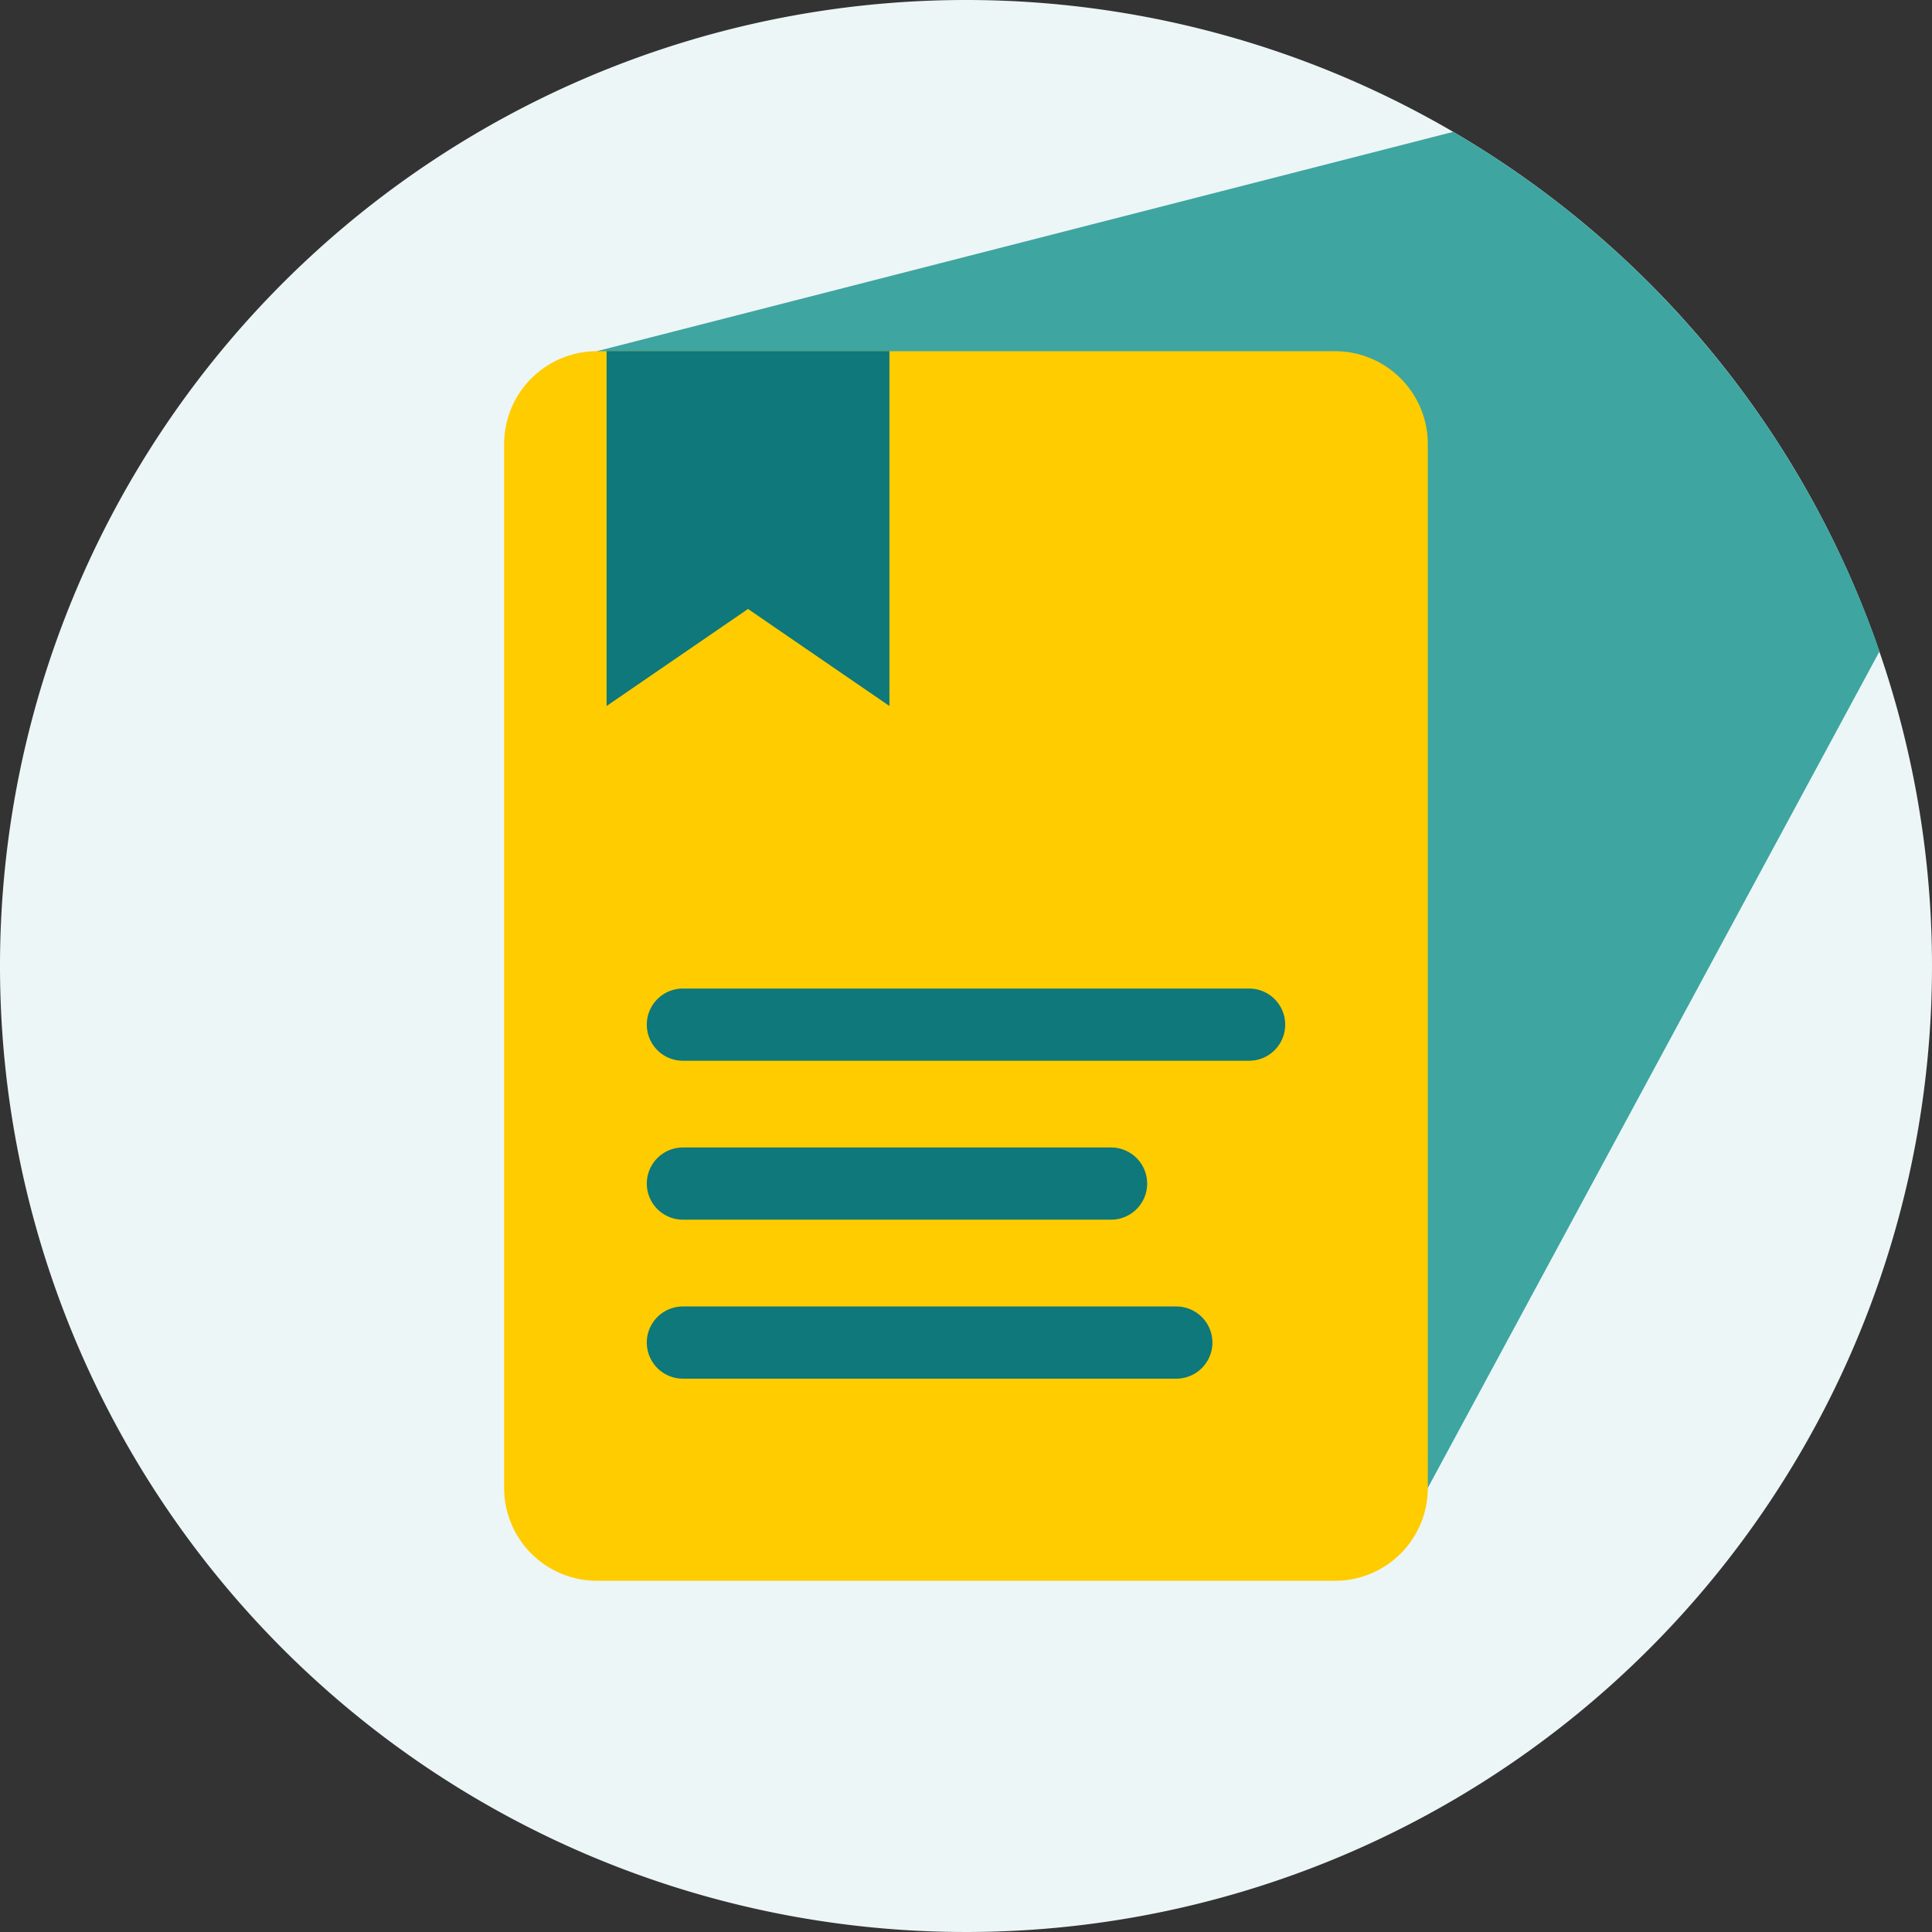
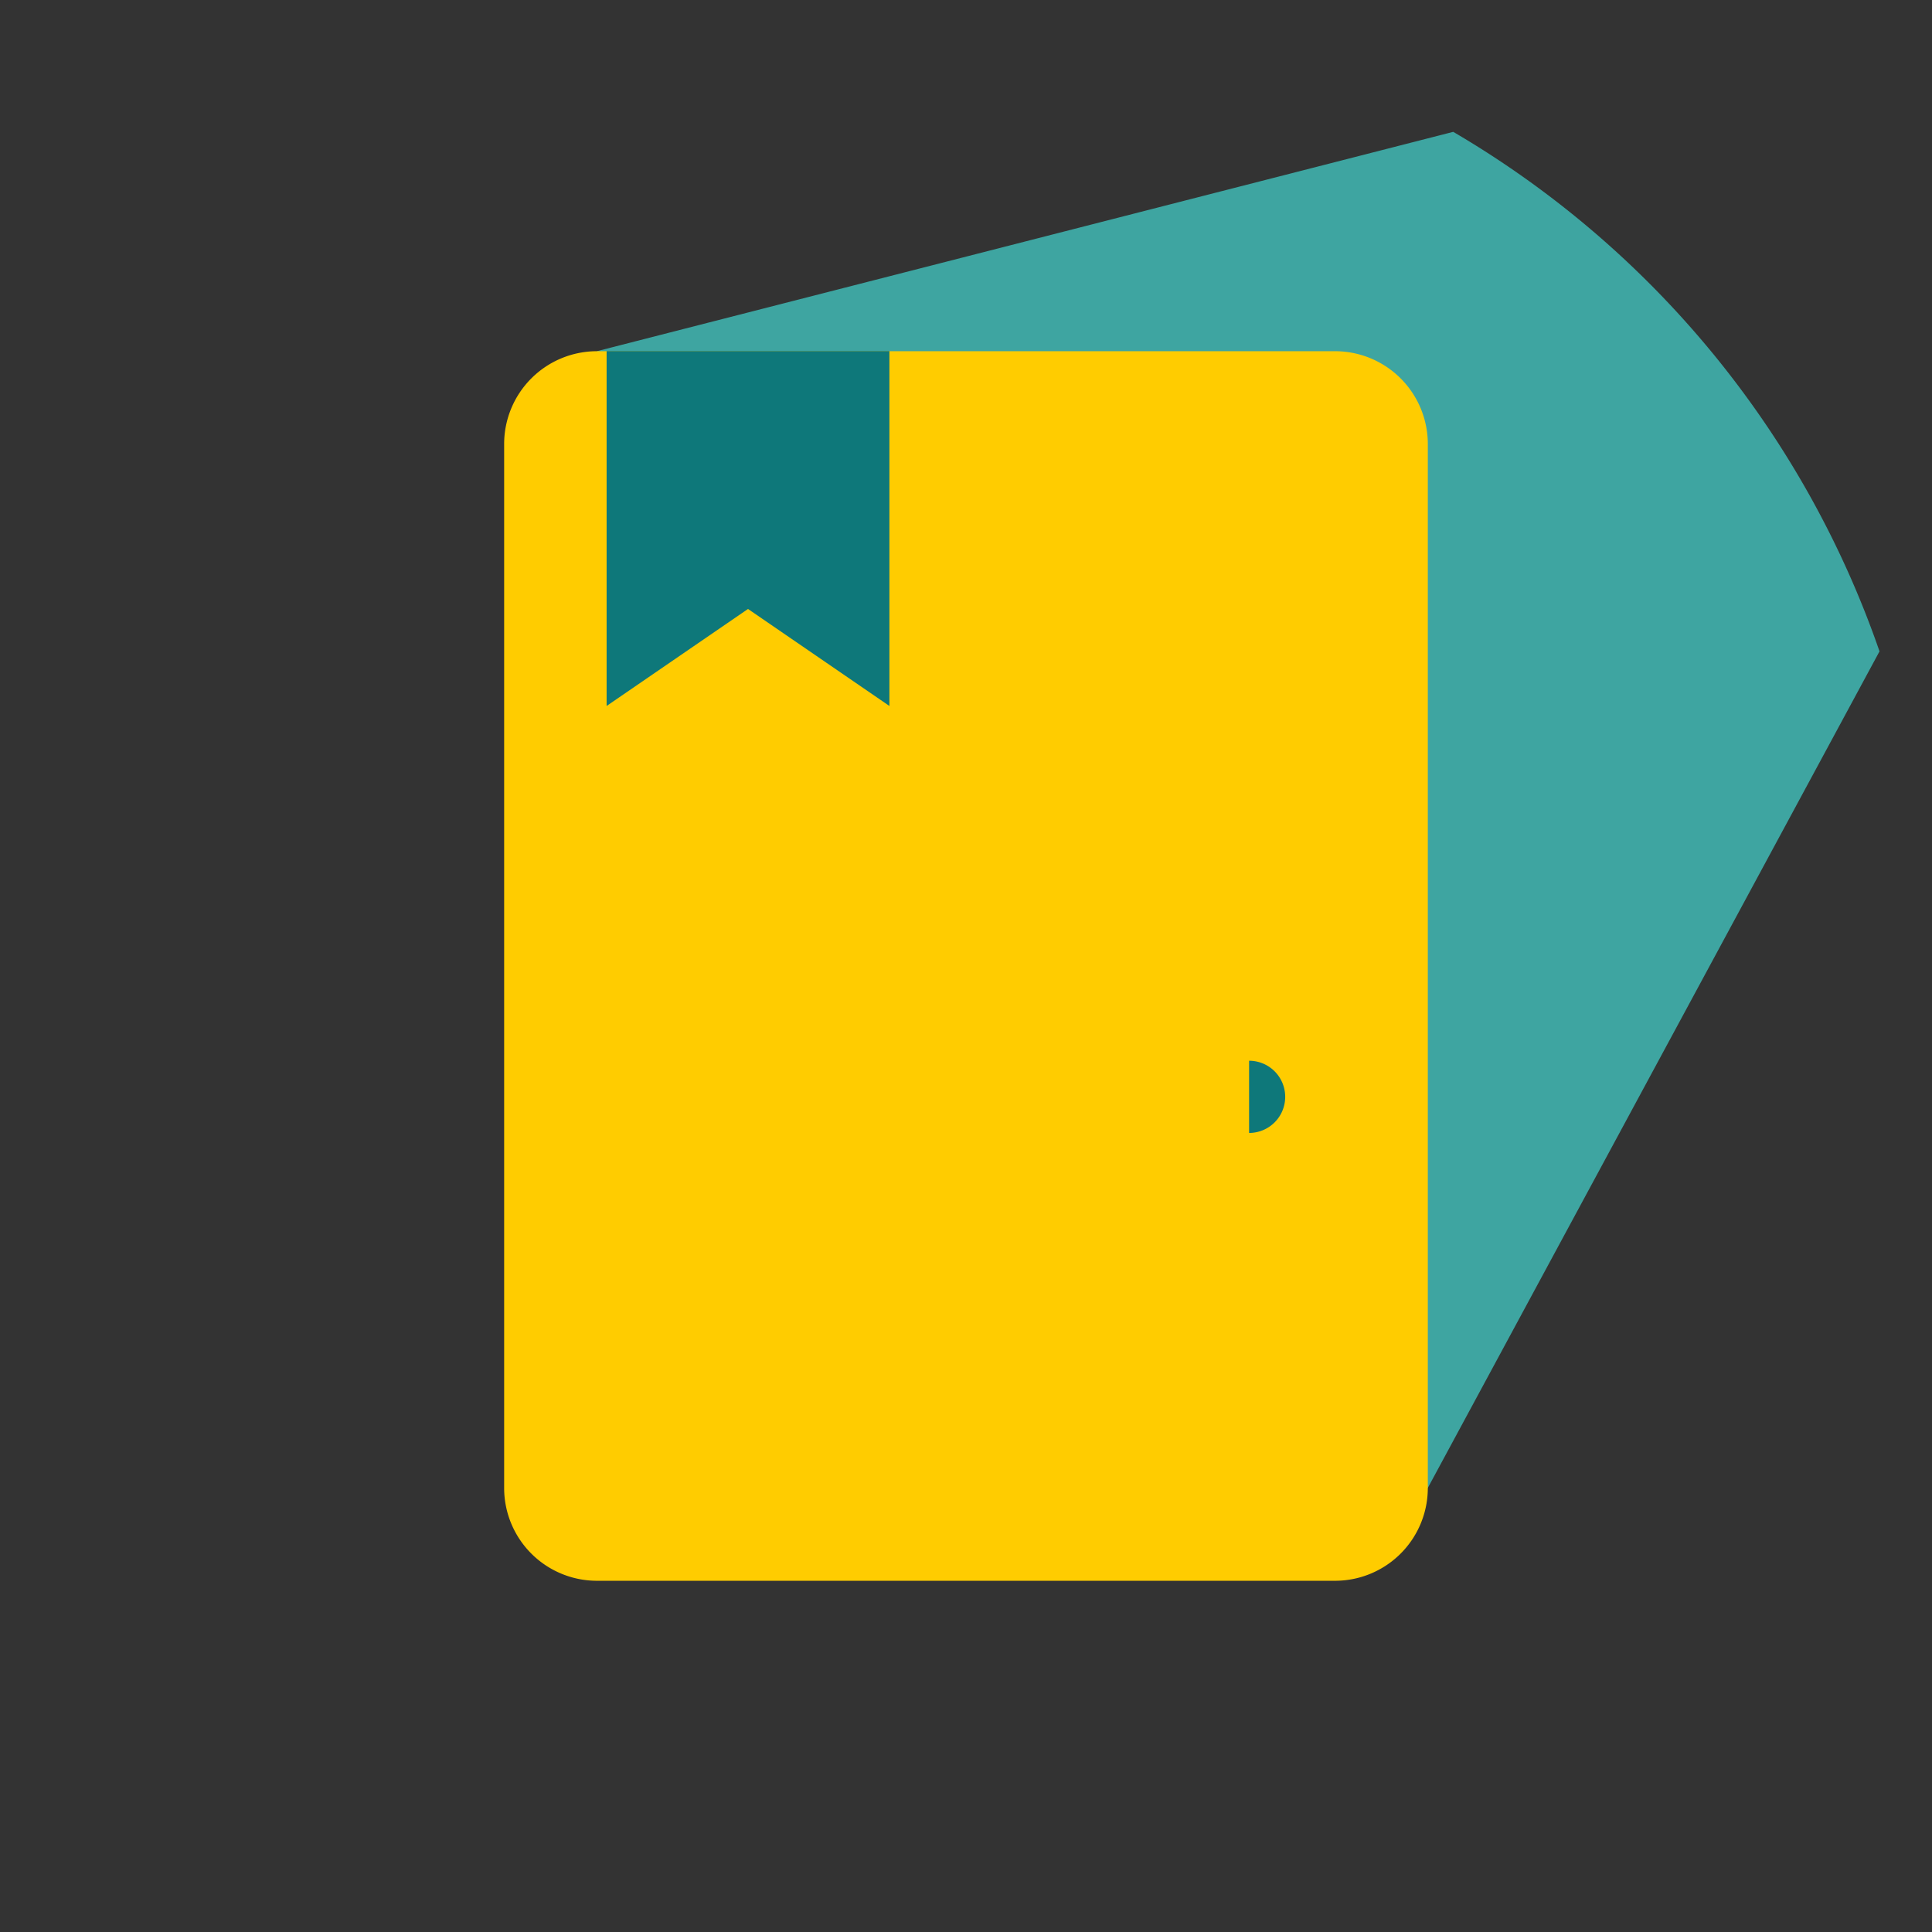
<svg xmlns="http://www.w3.org/2000/svg" width="162" height="162" viewBox="0 0 162 162">
  <rect x="0" y="0" width="162" height="162" fill="#333333" stroke="none" />
  <g id="Gruppe_2247" data-name="Gruppe 2247" transform="translate(-1114.5 -5799.042)">
-     <path id="Pfad_1686" data-name="Pfad 1686" d="M162,81A81,81,0,1,1,81,0a81,81,0,0,1,81,81" transform="translate(1114.5 5799.042)" fill="#ecf6f6" />
    <path id="Pfad_1688" data-name="Pfad 1688" d="M131.156,13.1,59.341,31.494,129,126.851,166.9,56.661A81.261,81.261,0,0,0,131.156,13.1" transform="translate(1105.199 5796.998)" fill="#3ea5a1" />
    <path id="Pfad_1689" data-name="Pfad 1689" d="M119.78,34.894H57.9a7.784,7.784,0,0,0-7.786,7.782v87.537a7.783,7.783,0,0,0,7.786,7.782H119.78a7.783,7.783,0,0,0,7.785-7.782V42.676a7.783,7.783,0,0,0-7.785-7.782" transform="translate(1106.659 5793.597)" fill="#fc0" />
    <path id="Pfad_1690" data-name="Pfad 1690" d="M88,34.894H64.287V64.65l11.856-8.134L88,64.65Z" transform="translate(1101.078 5793.588)" fill="#0e787a" />
    <g id="Gruppe_1316" data-name="Gruppe 1316" transform="translate(1168.735 5881.928)">
-       <path id="Pfad_1691" data-name="Pfad 1691" d="M114.79,104.3H67.314a3.027,3.027,0,1,1,0-6.054H114.79a3.027,3.027,0,1,1,0,6.054" transform="translate(-64.287 -98.242)" fill="#0e787a" />
-       <path id="Pfad_1692" data-name="Pfad 1692" d="M103.215,120.092h-35.9a3.027,3.027,0,0,1,0-6.054h35.9a3.027,3.027,0,1,1,0,6.054" transform="translate(-64.287 -100.707)" fill="#0e787a" />
-       <path id="Pfad_1693" data-name="Pfad 1693" d="M108.687,135.887H67.314a3.027,3.027,0,1,1,0-6.054h41.372a3.027,3.027,0,1,1,0,6.054" transform="translate(-64.287 -103.171)" fill="#0e787a" />
+       <path id="Pfad_1691" data-name="Pfad 1691" d="M114.79,104.3H67.314H114.79a3.027,3.027,0,1,1,0,6.054" transform="translate(-64.287 -98.242)" fill="#0e787a" />
    </g>
  </g>
</svg>